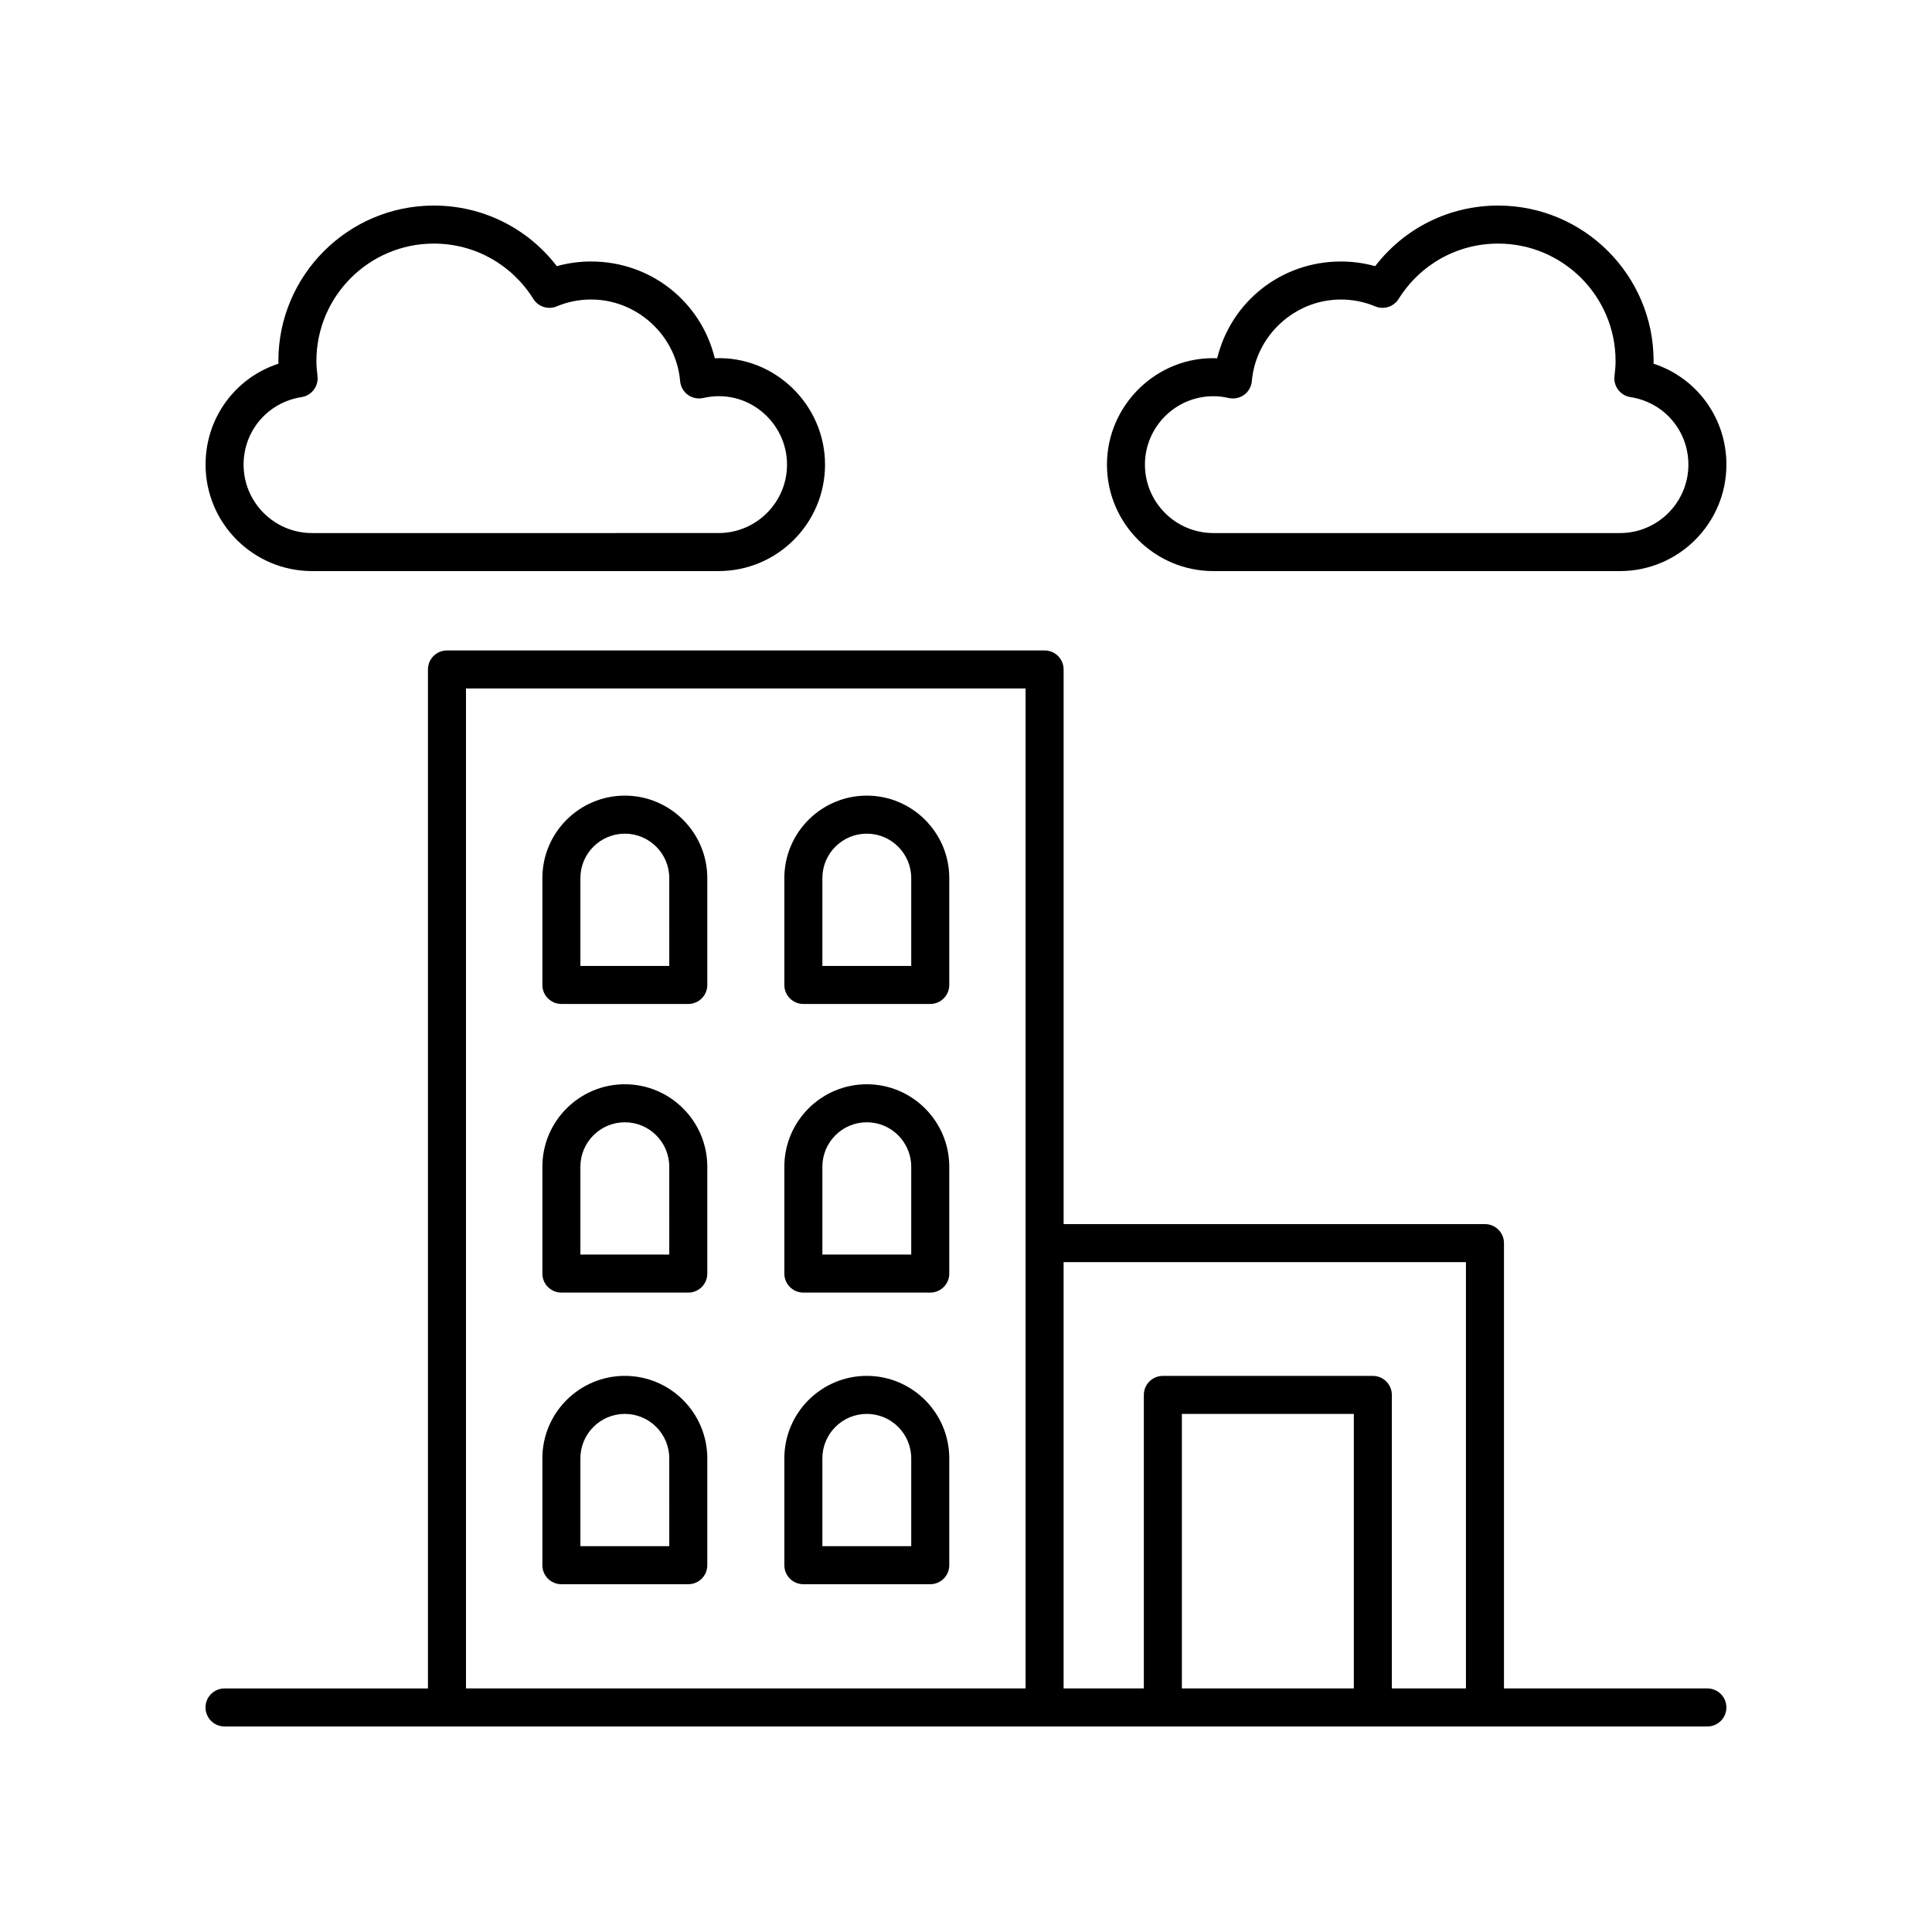
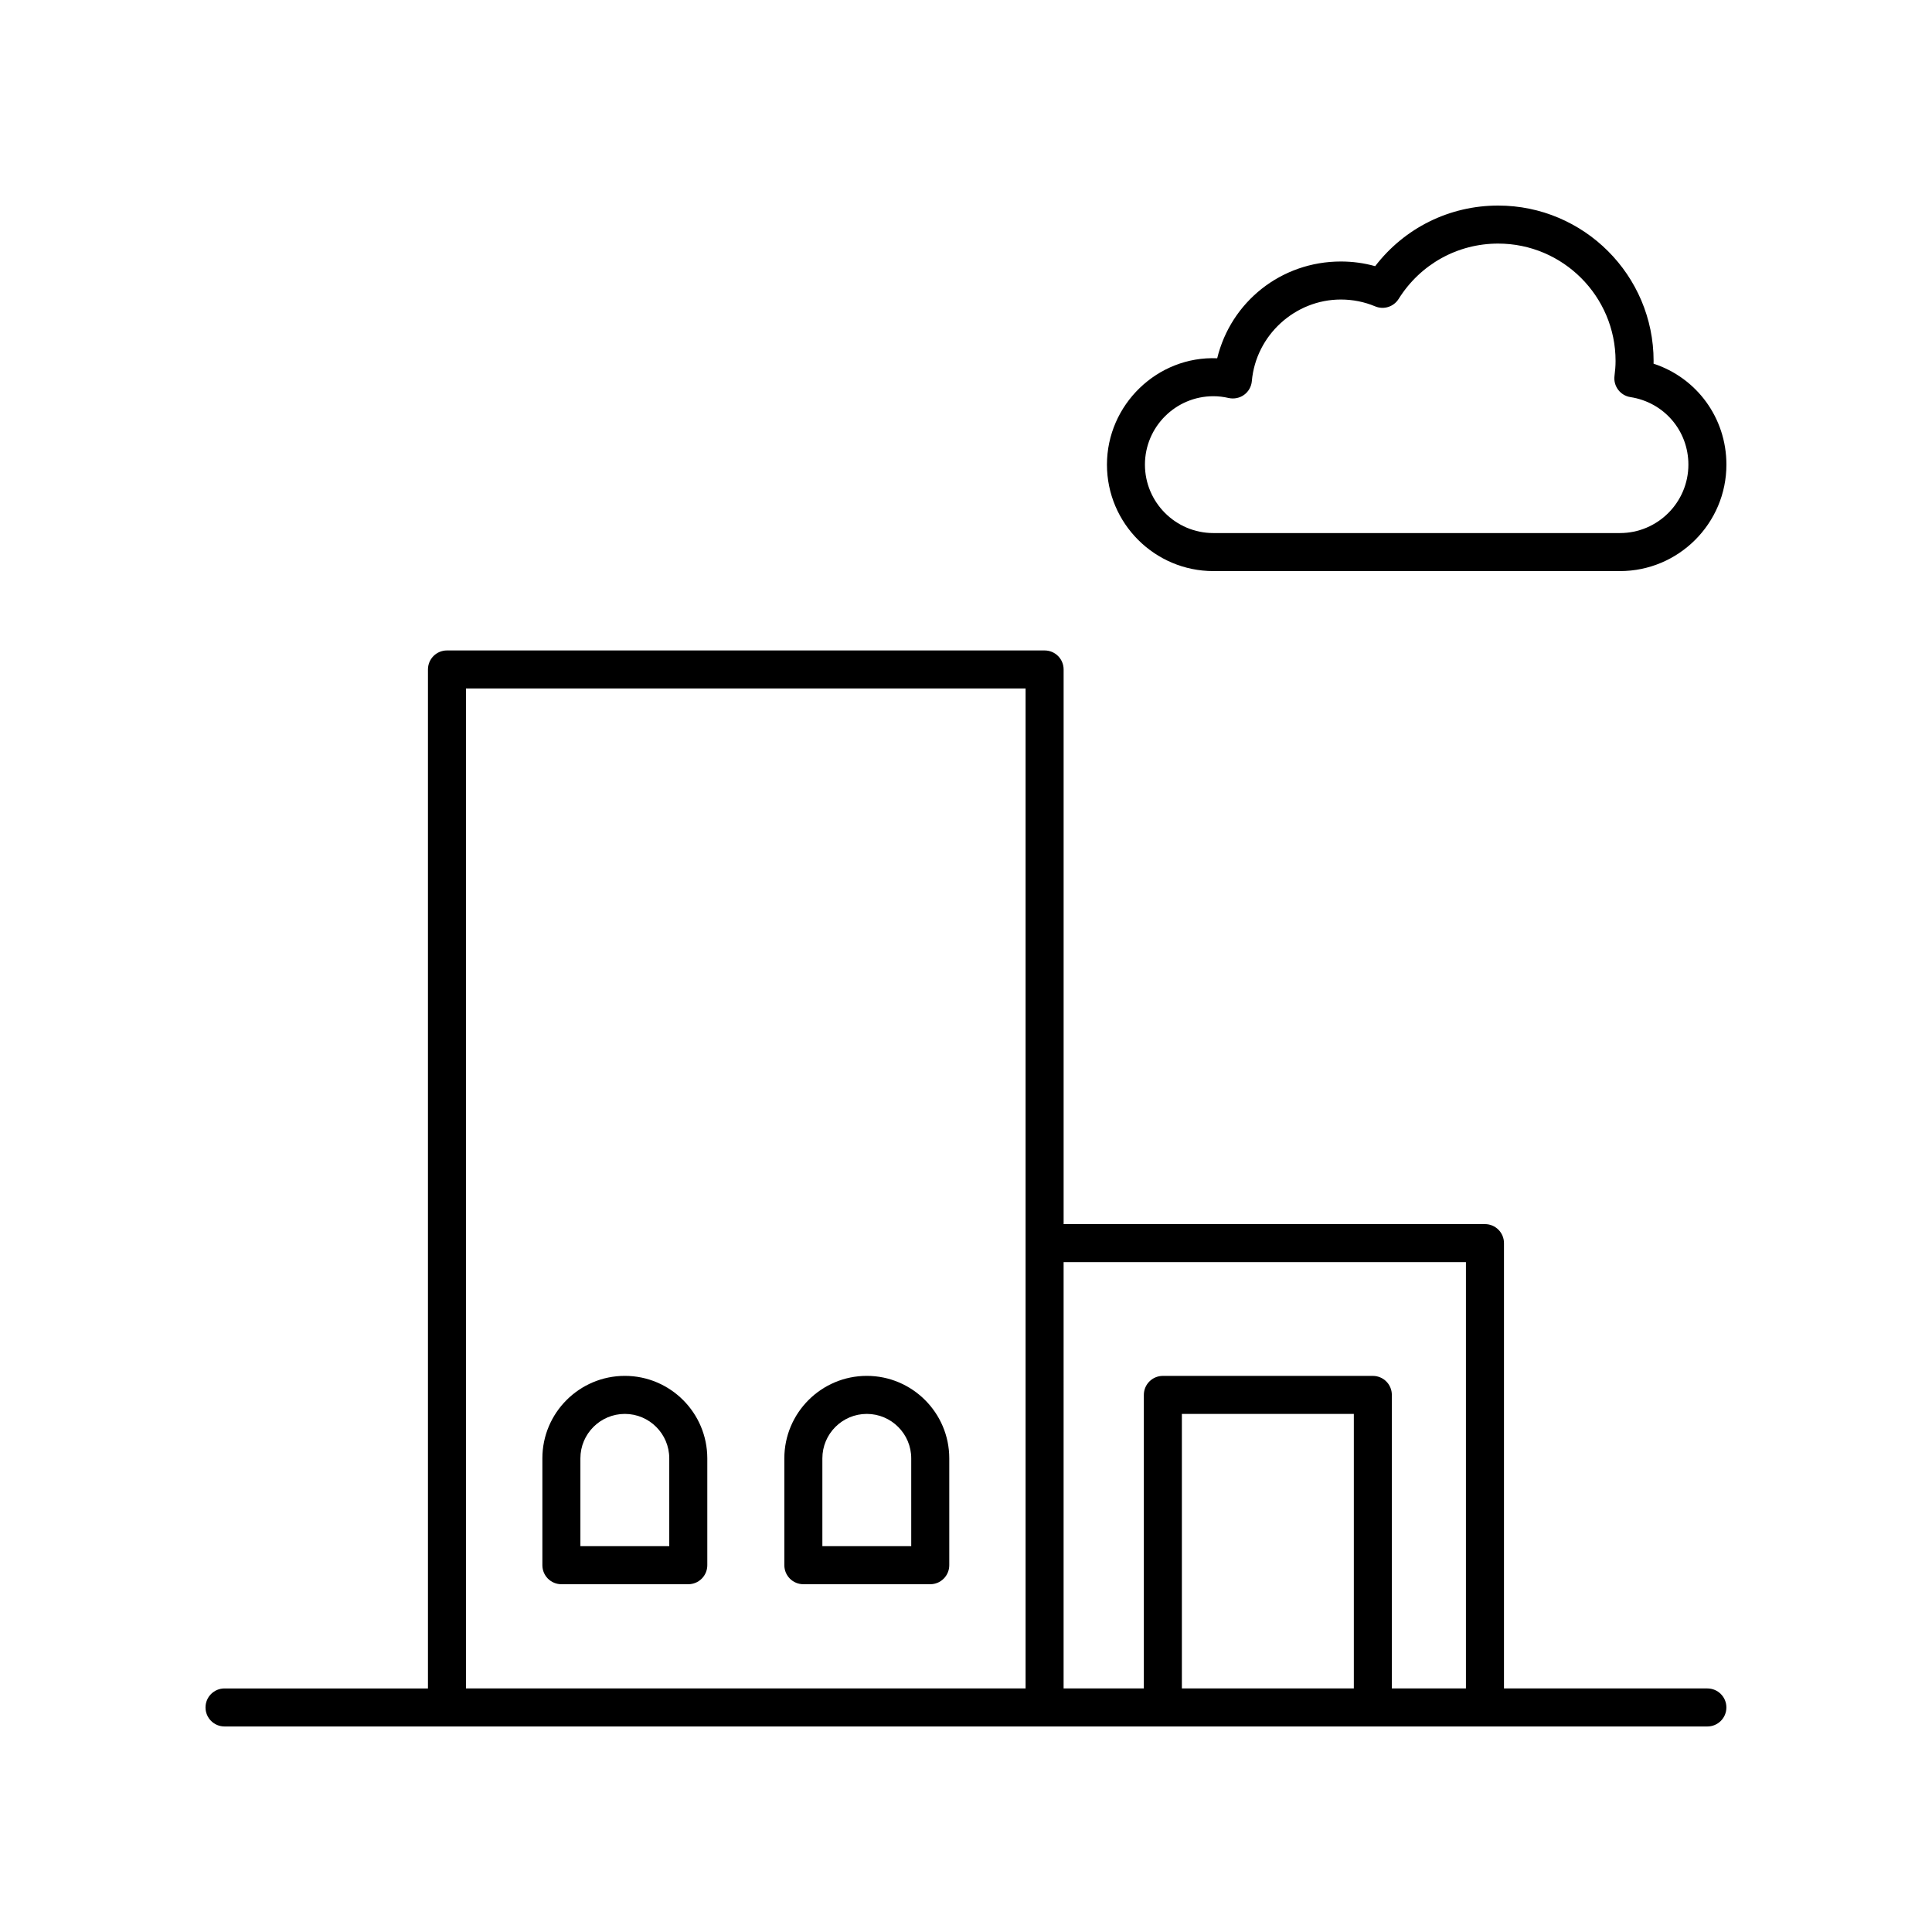
<svg xmlns="http://www.w3.org/2000/svg" fill="#000000" width="800px" height="800px" version="1.1" viewBox="144 144 512 512">
  <g>
-     <path d="m309.59 354.85c-12.051 0-21.855 9.805-21.855 21.855v28.316c0 2.785 2.254 5.039 5.039 5.039h33.629c2.785 0 5.039-2.254 5.039-5.039v-28.316c-0.004-12.051-9.805-21.855-21.852-21.855zm11.773 45.133h-23.551v-23.277c0-6.496 5.285-11.777 11.777-11.777 6.496 0 11.773 5.285 11.773 11.777z" />
-     <path d="m373.71 354.85c-12.051 0-21.852 9.805-21.852 21.855v28.316c0 2.785 2.254 5.039 5.039 5.039h33.629c2.785 0 5.039-2.254 5.039-5.039v-28.316c0-12.051-9.809-21.855-21.855-21.855zm11.777 45.133h-23.551v-23.277c0-6.496 5.277-11.777 11.773-11.777 6.496 0 11.777 5.285 11.777 11.777z" />
-     <path d="m309.59 431.34c-12.051 0-21.855 9.805-21.855 21.855v28.316c0 2.785 2.254 5.039 5.039 5.039h33.629c2.785 0 5.039-2.254 5.039-5.039v-28.316c-0.004-12.051-9.805-21.855-21.852-21.855zm11.773 45.129h-23.551v-23.277c0-6.496 5.285-11.777 11.777-11.777 6.496 0 11.773 5.285 11.773 11.777z" />
-     <path d="m373.71 431.34c-12.051 0-21.852 9.805-21.852 21.855v28.316c0 2.785 2.254 5.039 5.039 5.039h33.629c2.785 0 5.039-2.254 5.039-5.039v-28.316c0-12.051-9.809-21.855-21.855-21.855zm11.777 45.129h-23.551v-23.277c0-6.496 5.277-11.777 11.773-11.777 6.496 0 11.777 5.285 11.777 11.777z" />
    <path d="m309.59 508.62c-12.051 0-21.855 9.805-21.855 21.855v28.32c0 2.785 2.254 5.039 5.039 5.039h33.629c2.785 0 5.039-2.254 5.039-5.039v-28.32c-0.004-12.047-9.805-21.855-21.852-21.855zm11.773 45.137h-23.551v-23.281c0-6.496 5.285-11.777 11.777-11.777 6.496 0 11.773 5.285 11.773 11.777z" />
    <path d="m373.71 508.62c-12.051 0-21.852 9.805-21.852 21.855v28.32c0 2.785 2.254 5.039 5.039 5.039h33.629c2.785 0 5.039-2.254 5.039-5.039v-28.32c0-12.047-9.809-21.855-21.855-21.855zm11.777 45.137h-23.551v-23.281c0-6.496 5.277-11.777 11.773-11.777 6.496 0 11.777 5.285 11.777 11.777z" />
    <path d="m596.48 591.45h-53.91v-118.01c0-2.785-2.254-5.039-5.039-5.039l-111.66 0.004v-146.99c0-2.785-2.254-5.039-5.039-5.039h-158.38c-2.785 0-5.039 2.254-5.039 5.039v270.04h-53.91c-2.785 0-5.039 2.254-5.039 5.039s2.254 5.039 5.039 5.039h392.97c2.785 0 5.039-2.254 5.039-5.039s-2.254-5.039-5.039-5.039zm-328.99 0v-265h148.3v265zm235.29 0h-45.57v-72.746h45.57zm10.074 0v-77.785c0-2.785-2.254-5.039-5.039-5.039h-55.645c-2.785 0-5.039 2.254-5.039 5.039v77.785h-21.266l0.004-112.97h106.62v112.97z" />
-     <path d="m198.48 267.13c0 15.559 12.652 28.211 28.211 28.211h107.74c15.559 0 28.211-12.652 28.211-28.211 0-15.883-13.352-28.859-29.215-28.188-3.637-14.934-16.926-25.645-32.781-25.645-3.094 0-6.137 0.414-9.082 1.238-7.773-10.121-19.688-16.059-32.598-16.059-22.715 0-41.195 18.48-41.195 41.191 0 0.234 0.004 0.477 0.012 0.715-11.426 3.738-19.305 14.344-19.305 26.746zm25.426-17.891c2.695-0.414 4.574-2.906 4.231-5.613-0.168-1.305-0.285-2.617-0.285-3.961 0-17.156 13.957-31.113 31.117-31.113 10.77 0 20.625 5.481 26.367 14.66 1.309 2.09 3.941 2.938 6.211 1.977 2.894-1.207 5.953-1.816 9.102-1.816 12.172 0 22.535 9.496 23.59 21.625 0.129 1.453 0.875 2.781 2.055 3.637 1.176 0.859 2.68 1.152 4.094 0.836 11.621-2.691 22.18 6.336 22.18 17.656 0 9.996-8.137 18.137-18.137 18.137l-107.74 0.004c-10 0-18.137-8.141-18.137-18.137 0-8.992 6.457-16.516 15.352-17.891z" />
    <path d="m582.21 240.38c0.004-0.234 0.012-0.477 0.012-0.715 0-22.711-18.48-41.188-41.195-41.188-12.91 0-24.82 5.938-32.594 16.062-2.945-0.828-5.988-1.238-9.082-1.238-15.855 0-29.145 10.711-32.781 25.645-15.844-0.66-29.215 12.301-29.215 28.188 0 15.559 12.652 28.211 28.211 28.211h107.74c15.555-0.004 28.211-12.656 28.211-28.215 0-12.402-7.883-23.008-19.309-26.75zm-8.902 44.887h-107.75c-9.996 0-18.137-8.137-18.137-18.137 0-9.996 8.137-18.129 18.137-18.129 1.324 0 2.688 0.156 4.043 0.473 1.41 0.309 2.918 0.023 4.094-0.836 1.18-0.855 1.93-2.184 2.055-3.637 1.059-12.129 11.418-21.625 23.59-21.625 3.148 0 6.211 0.609 9.102 1.816 2.269 0.953 4.894 0.113 6.211-1.977 5.746-9.184 15.602-14.664 26.371-14.664 17.16 0 31.117 13.957 31.117 31.113 0 1.344-0.117 2.656-0.285 3.961-0.344 2.707 1.535 5.199 4.231 5.613 8.898 1.375 15.352 8.898 15.352 17.891 0 9.996-8.137 18.137-18.133 18.137z" />
  </g>
</svg>